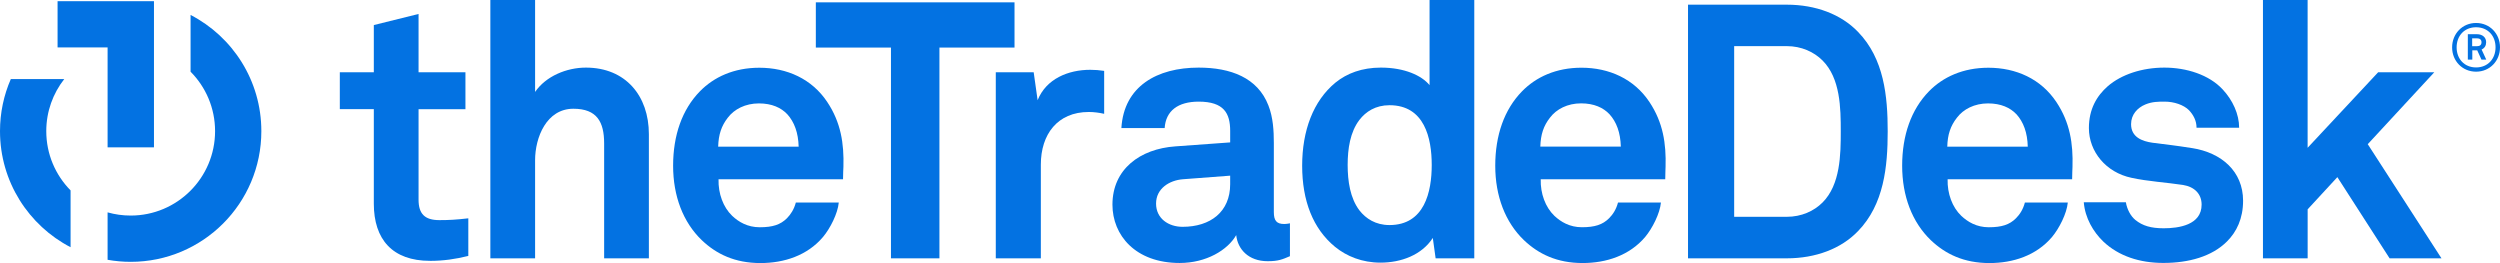
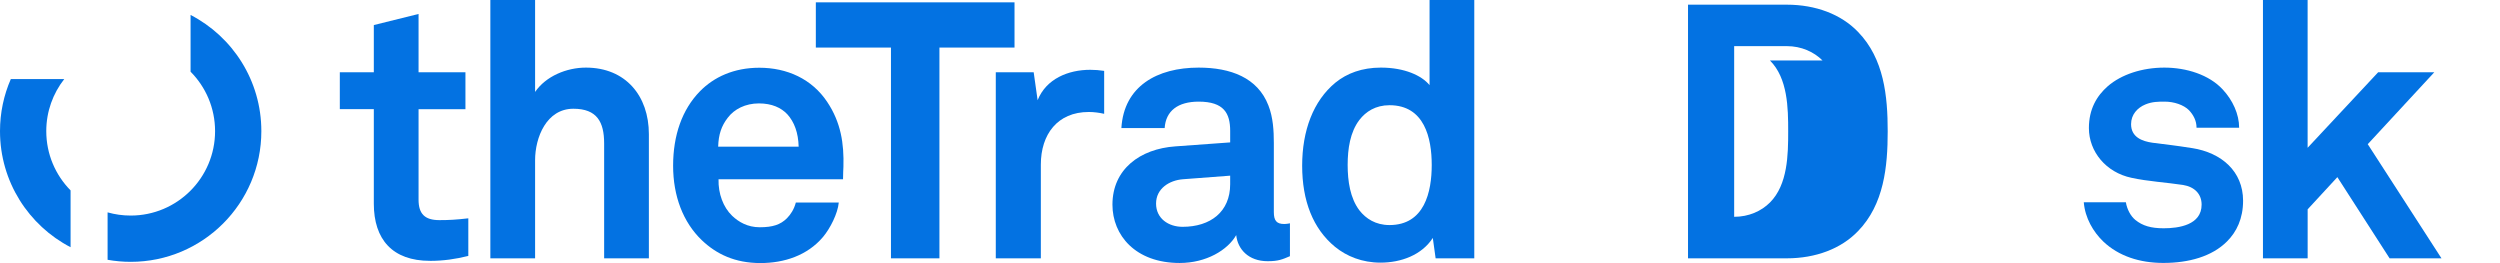
<svg xmlns="http://www.w3.org/2000/svg" id="Layer_1" data-name="Layer 1" viewBox="0 0 1026.5 108">
  <defs>
    <style>
      .cls-1 {
        fill: #0372e2;
        stroke-width: 0px;
      }
    </style>
  </defs>
  <g>
    <path class="cls-1" d="m176.56,107.1c-15.43,0-23.07-8.8-23.07-23.49v-38.8h-13.96v-15.13h13.96V10.29l18.37-4.56v23.95h19.25v15.15h-19.25v37.17c0,5.89,2.65,8.38,8.52,8.38,3.81,0,6.9-.15,11.91-.74v15.44c-5.15,1.3-10.29,2.03-15.73,2.03h0Z" />
    <path class="cls-1" d="m248.06,106.06v-47.16c0-8.82-2.93-14.25-12.63-14.25-11.02,0-15.72,11.75-15.72,21.15v40.26h-18.37V.01h18.37v37.74c4.42-6.46,12.92-9.99,20.86-9.99,16.31,0,25.86,11.6,25.86,27.33v50.97h-18.37Z" />
    <path class="cls-1" d="m346.15,73.62h-51.12c-.15,5.87,1.91,11.45,5.58,14.98,2.63,2.5,6.31,4.71,11.32,4.71,5.28,0,8.51-1.03,11.17-3.68,1.59-1.62,2.93-3.67,3.67-6.46h17.63c-.44,4.56-3.52,10.6-6.46,14.12-6.45,7.64-16.01,10.72-25.7,10.72-10.44,0-18.09-3.67-24.1-9.41-7.64-7.34-11.76-18.06-11.76-30.54s3.67-23.07,11.01-30.57c5.73-5.86,13.95-9.68,24.39-9.68,11.33,0,21.59,4.56,27.91,14.1,5.59,8.38,6.9,17.04,6.62,26.6-.02-.03-.16,3.5-.16,5.12Zm-22.92-26.74c-2.5-2.65-6.31-4.42-11.61-4.42-5.58,0-10.13,2.36-12.79,5.87-2.62,3.37-3.8,6.9-3.95,11.89h33.05c-.15-5.71-1.77-10.13-4.7-13.35h0Z" />
    <path class="cls-1" d="m385.73,19.53v86.54h-19.9V19.53h-30.85V.96h81.58v18.57h-30.84,0Z" />
    <path class="cls-1" d="m447.05,45.98c-12.91,0-19.68,9.26-19.68,21.59v38.49h-18.5V29.67h15.56l1.62,11.47c3.52-8.82,12.63-12.48,21.59-12.48,1.91,0,3.83.15,5.73.44v17.63c-2.05-.46-4.25-.75-6.31-.75Z" />
    <path class="cls-1" d="m520.51,107.25c-7.93,0-12.34-4.99-12.92-10.72-3.52,6.17-12.34,11.45-23.21,11.45-18.22,0-27.61-11.45-27.61-23.95,0-14.54,11.31-22.92,25.85-23.93l22.49-1.63v-4.7c0-7.21-2.52-12.04-12.94-12.04-8.52,0-13.51,3.81-13.96,10.86h-17.77c1.03-17.21,14.69-24.83,31.74-24.83,13.09,0,24.24,4.11,28.64,15.57,1.91,4.86,2.22,10.29,2.22,15.43v28.35c0,3.53,1.18,4.86,4.25,4.86,1.16,0,2.36-.29,2.36-.29v13.51c-3.12,1.32-4.73,2.06-9.14,2.06h0Zm-15.41-35.12l-19.41,1.47c-5.58.44-11.01,3.83-11.01,9.99s5.14,9.54,10.88,9.54c11.47,0,19.55-6.17,19.55-17.49v-3.52Z" />
    <path class="cls-1" d="m589.47,106.07l-1.16-8.37c-4.56,7.05-13.09,10.14-21.45,10.14-7.64,0-13.95-2.65-18.66-6.46-9.13-7.49-13.53-18.96-13.53-33.35s4.55-26.6,13.66-34.1c4.69-3.81,10.88-6.17,18.66-6.17,9.7,0,16.75,3.24,19.99,7.2V0h18.36v106.07h-15.87Zm-18.94-62.87c-5.73,0-9.72,2.63-12.34,6.02-3.83,4.99-4.84,11.91-4.84,18.52s1.03,13.66,4.84,18.65c2.64,3.37,6.62,6.02,12.34,6.02,14.4,0,17.34-13.66,17.34-24.67s-2.94-24.54-17.34-24.54h0Z" />
-     <path class="cls-1" d="m683.74,73.61h-51.12c-.15,5.87,1.91,11.45,5.58,14.98,2.64,2.5,6.32,4.71,11.31,4.71,5.3,0,8.52-1.03,11.17-3.68,1.62-1.62,2.94-3.67,3.67-6.46h17.63c-.44,4.56-3.53,10.6-6.46,14.12-6.46,7.64-16.01,10.72-25.71,10.72-10.42,0-18.07-3.66-24.1-9.41-7.64-7.34-11.76-18.06-11.76-30.54s3.67-23.07,11.01-30.57c5.73-5.86,13.95-9.68,24.39-9.68,11.32,0,21.59,4.56,27.92,14.1,5.58,8.38,6.9,17.04,6.61,26.6,0-.03-.13,3.5-.13,5.12Zm-22.93-26.75c-2.5-2.65-6.31-4.42-11.61-4.42-5.58,0-10.13,2.36-12.78,5.87-2.65,3.37-3.81,6.9-3.97,11.89h33.06c-.15-5.71-1.75-10.13-4.7-13.35Z" />
-     <path class="cls-1" d="m762.89,94.91c-6.9,7.2-17.34,11.16-29.25,11.16h-40.54V1.92h40.54c11.91,0,22.34,3.96,29.25,11.16,10.72,11.02,12.2,26.45,12.2,40.85s-1.49,29.97-12.2,40.99Zm-14.56-70.08c-3.52-3.52-8.67-5.89-14.69-5.89h-21.59v70.08h21.59c6.02,0,11.17-2.34,14.69-5.87,7.34-7.34,7.49-19.68,7.49-29.23s-.15-21.76-7.49-29.09Z" />
-     <path class="cls-1" d="m850.83,73.62h-51.14c-.15,5.87,1.91,11.45,5.59,14.98,2.65,2.5,6.3,4.71,11.3,4.71,5.28,0,8.52-1.03,11.17-3.68,1.62-1.62,2.93-3.67,3.67-6.46h17.62c-.44,4.56-3.53,10.6-6.46,14.12-6.46,7.64-16.01,10.72-25.71,10.72-10.44,0-18.06-3.67-24.09-9.41-7.64-7.35-11.75-18.06-11.75-30.54s3.68-23.07,11.01-30.57c5.73-5.86,13.97-9.68,24.4-9.68,11.32,0,21.59,4.56,27.92,14.1,5.58,8.38,6.9,17.04,6.61,26.6,0-.03-.15,3.5-.15,5.12Zm-22.92-26.74c-2.5-2.65-6.33-4.42-11.61-4.42-5.58,0-10.14,2.36-12.79,5.87-2.63,3.37-3.83,6.9-3.96,11.89h33.05c-.13-5.71-1.75-10.13-4.68-13.35h0Z" />
+     <path class="cls-1" d="m762.89,94.91c-6.9,7.2-17.34,11.16-29.25,11.16h-40.54V1.92h40.54c11.91,0,22.34,3.96,29.25,11.16,10.72,11.02,12.2,26.45,12.2,40.85s-1.49,29.97-12.2,40.99Zm-14.56-70.08c-3.52-3.52-8.67-5.89-14.69-5.89h-21.59v70.08c6.02,0,11.17-2.34,14.69-5.87,7.34-7.34,7.49-19.68,7.49-29.23s-.15-21.76-7.49-29.09Z" />
    <path class="cls-1" d="m929.17,0v106.07h18.35v-20.12l12.2-13.22,21.45,33.34h21.3l-30.27-46.87,27.32-29.53h-23.05l-28.96,31.01V0h-18.35Z" />
    <path class="cls-1" d="m900.13,60.82c-7.51-1.18-9.42-1.31-16.31-2.21-4.12-.59-8.8-2.21-8.8-7.62,0-3.99,2.65-6.77,5.87-8.1,2.8-1.16,5.3-1.16,7.93-1.16,3.81,0,7.8,1.32,9.99,3.53,1.77,1.9,3.09,4.25,3.09,7.2h17.49c0-5.58-2.63-11.32-6.76-15.74-5.58-6.02-14.84-8.96-23.95-8.96s-17.62,2.8-23.21,7.62c-4.55,3.99-7.77,9.42-7.77,17.21,0,9.69,7.04,18.22,17.49,20.42,6.74,1.47,14.38,1.9,21.14,2.93,4.71.75,7.65,3.68,7.65,8.08,0,8.38-9.41,9.71-15.57,9.71-5.28,0-8.67-1.04-11.6-3.39-1.97-1.59-3.46-4.42-3.93-7.29h-17.28c.53,6.49,3.91,12.17,7.98,16.09,6.32,6.02,14.99,8.82,24.68,8.82,10.44,0,19.97-2.64,26.14-8.82,3.97-3.96,6.61-9.41,6.61-16.75-.03-12.03-8.83-19.67-20.89-21.58h0Z" />
-     <path class="cls-1" d="m1016.68,29.43c-5.65,0-9.84-4.4-9.84-9.98s4.19-10.02,9.84-10.02,9.82,4.42,9.82,9.98c.02,5.58-4.17,10.02-9.82,10.02Zm0-18.24c-4.82,0-7.99,3.52-7.99,8.26s3.19,8.24,7.99,8.24,7.99-3.5,7.99-8.26-3.18-8.24-7.99-8.24Zm2.21,13.29l-1.74-3.82h-2.02v3.82h-1.84v-10.43h3.83c1.98,0,3.69,1.15,3.69,3.27,0,1.35-.58,2.43-1.87,3.01l1.92,4.15h-1.96Zm-1.78-8.73h-2.04v3.21h2.04c1.08,0,1.8-.49,1.8-1.62s-.83-1.6-1.8-1.6Z" />
  </g>
  <g>
    <path class="cls-1" d="m28.98,78.18v23.33C11.76,92.58,0,74.59,0,53.85c0-7.6,1.58-14.83,4.44-21.38h21.94c-4.62,5.89-7.38,13.31-7.38,21.38,0,9.48,3.81,18.07,9.98,24.33Z" />
    <path class="cls-1" d="m107.31,53.85c0,29.64-24.02,53.66-53.65,53.66-3.23,0-6.4-.29-9.48-.84v-19.47c3.01.85,6.19,1.31,9.48,1.31,19.13,0,34.65-15.52,34.65-34.66,0-9.52-3.84-18.15-10.06-24.41V6.14c17.26,8.92,29.06,26.94,29.06,47.71Z" />
-     <polygon class="cls-1" points="23.64 .49 23.64 19.47 44.18 19.47 44.18 60.5 63.22 60.5 63.22 .49 23.64 .49" />
  </g>
</svg>